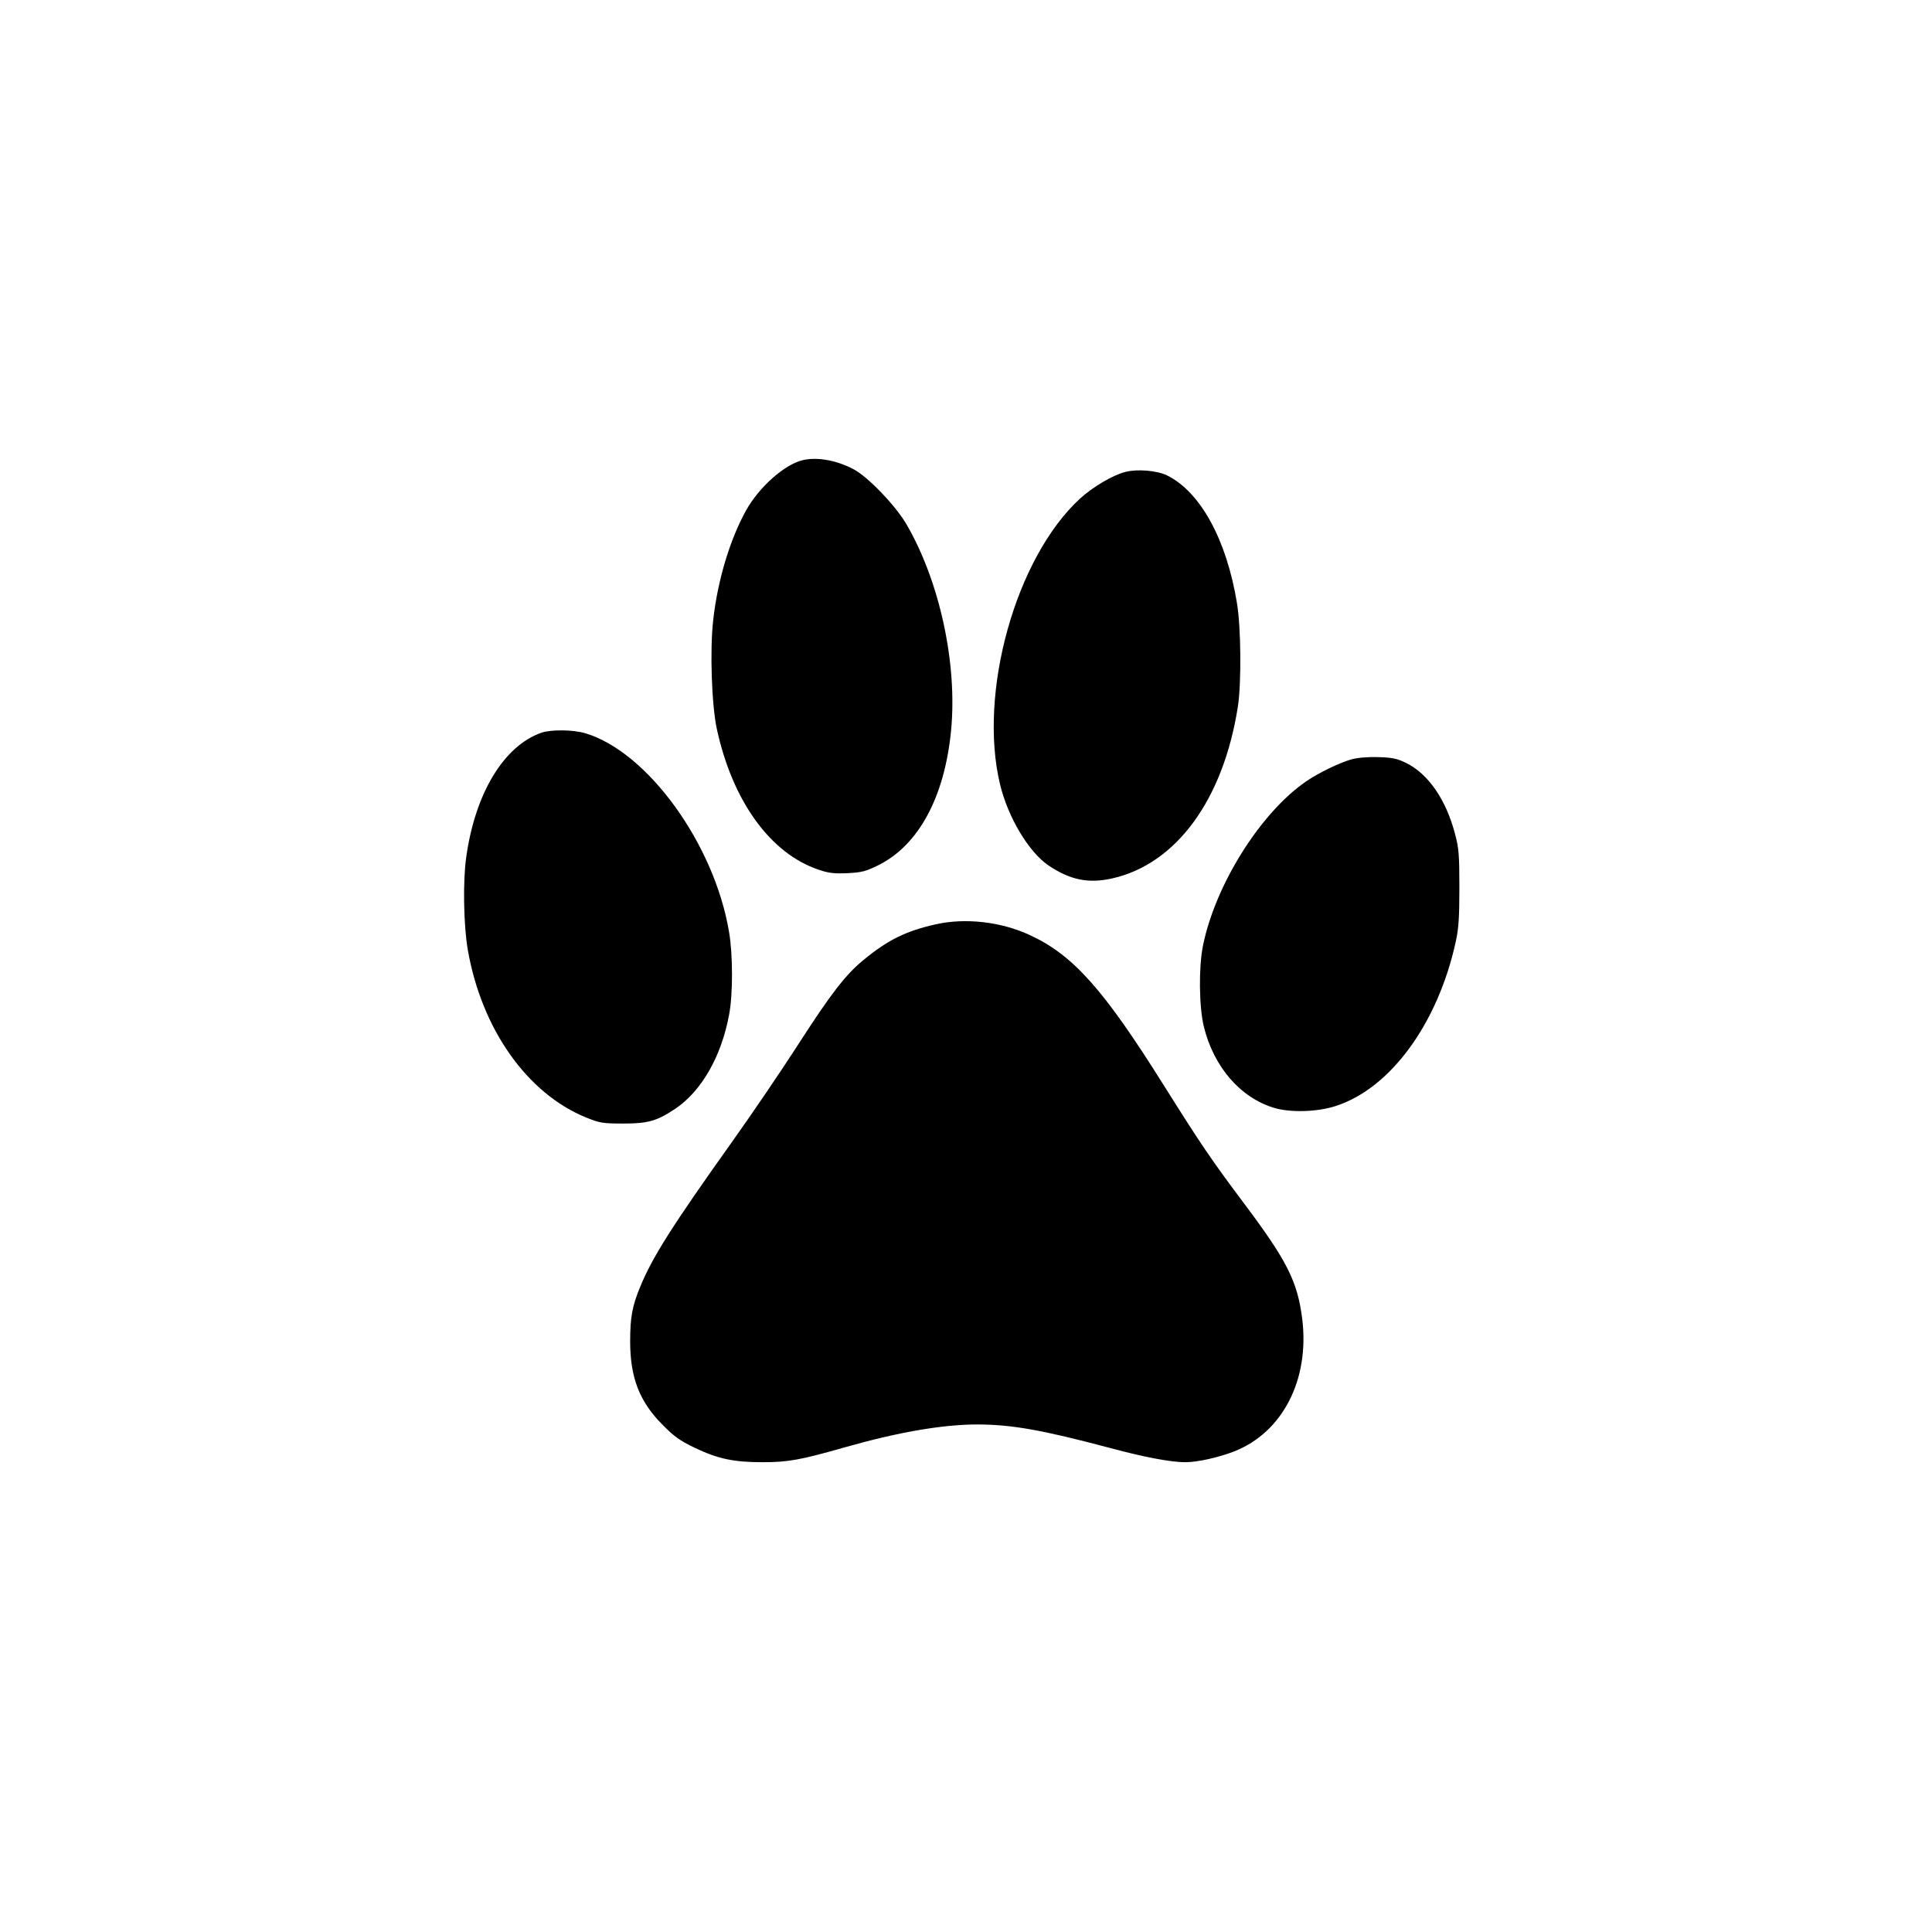
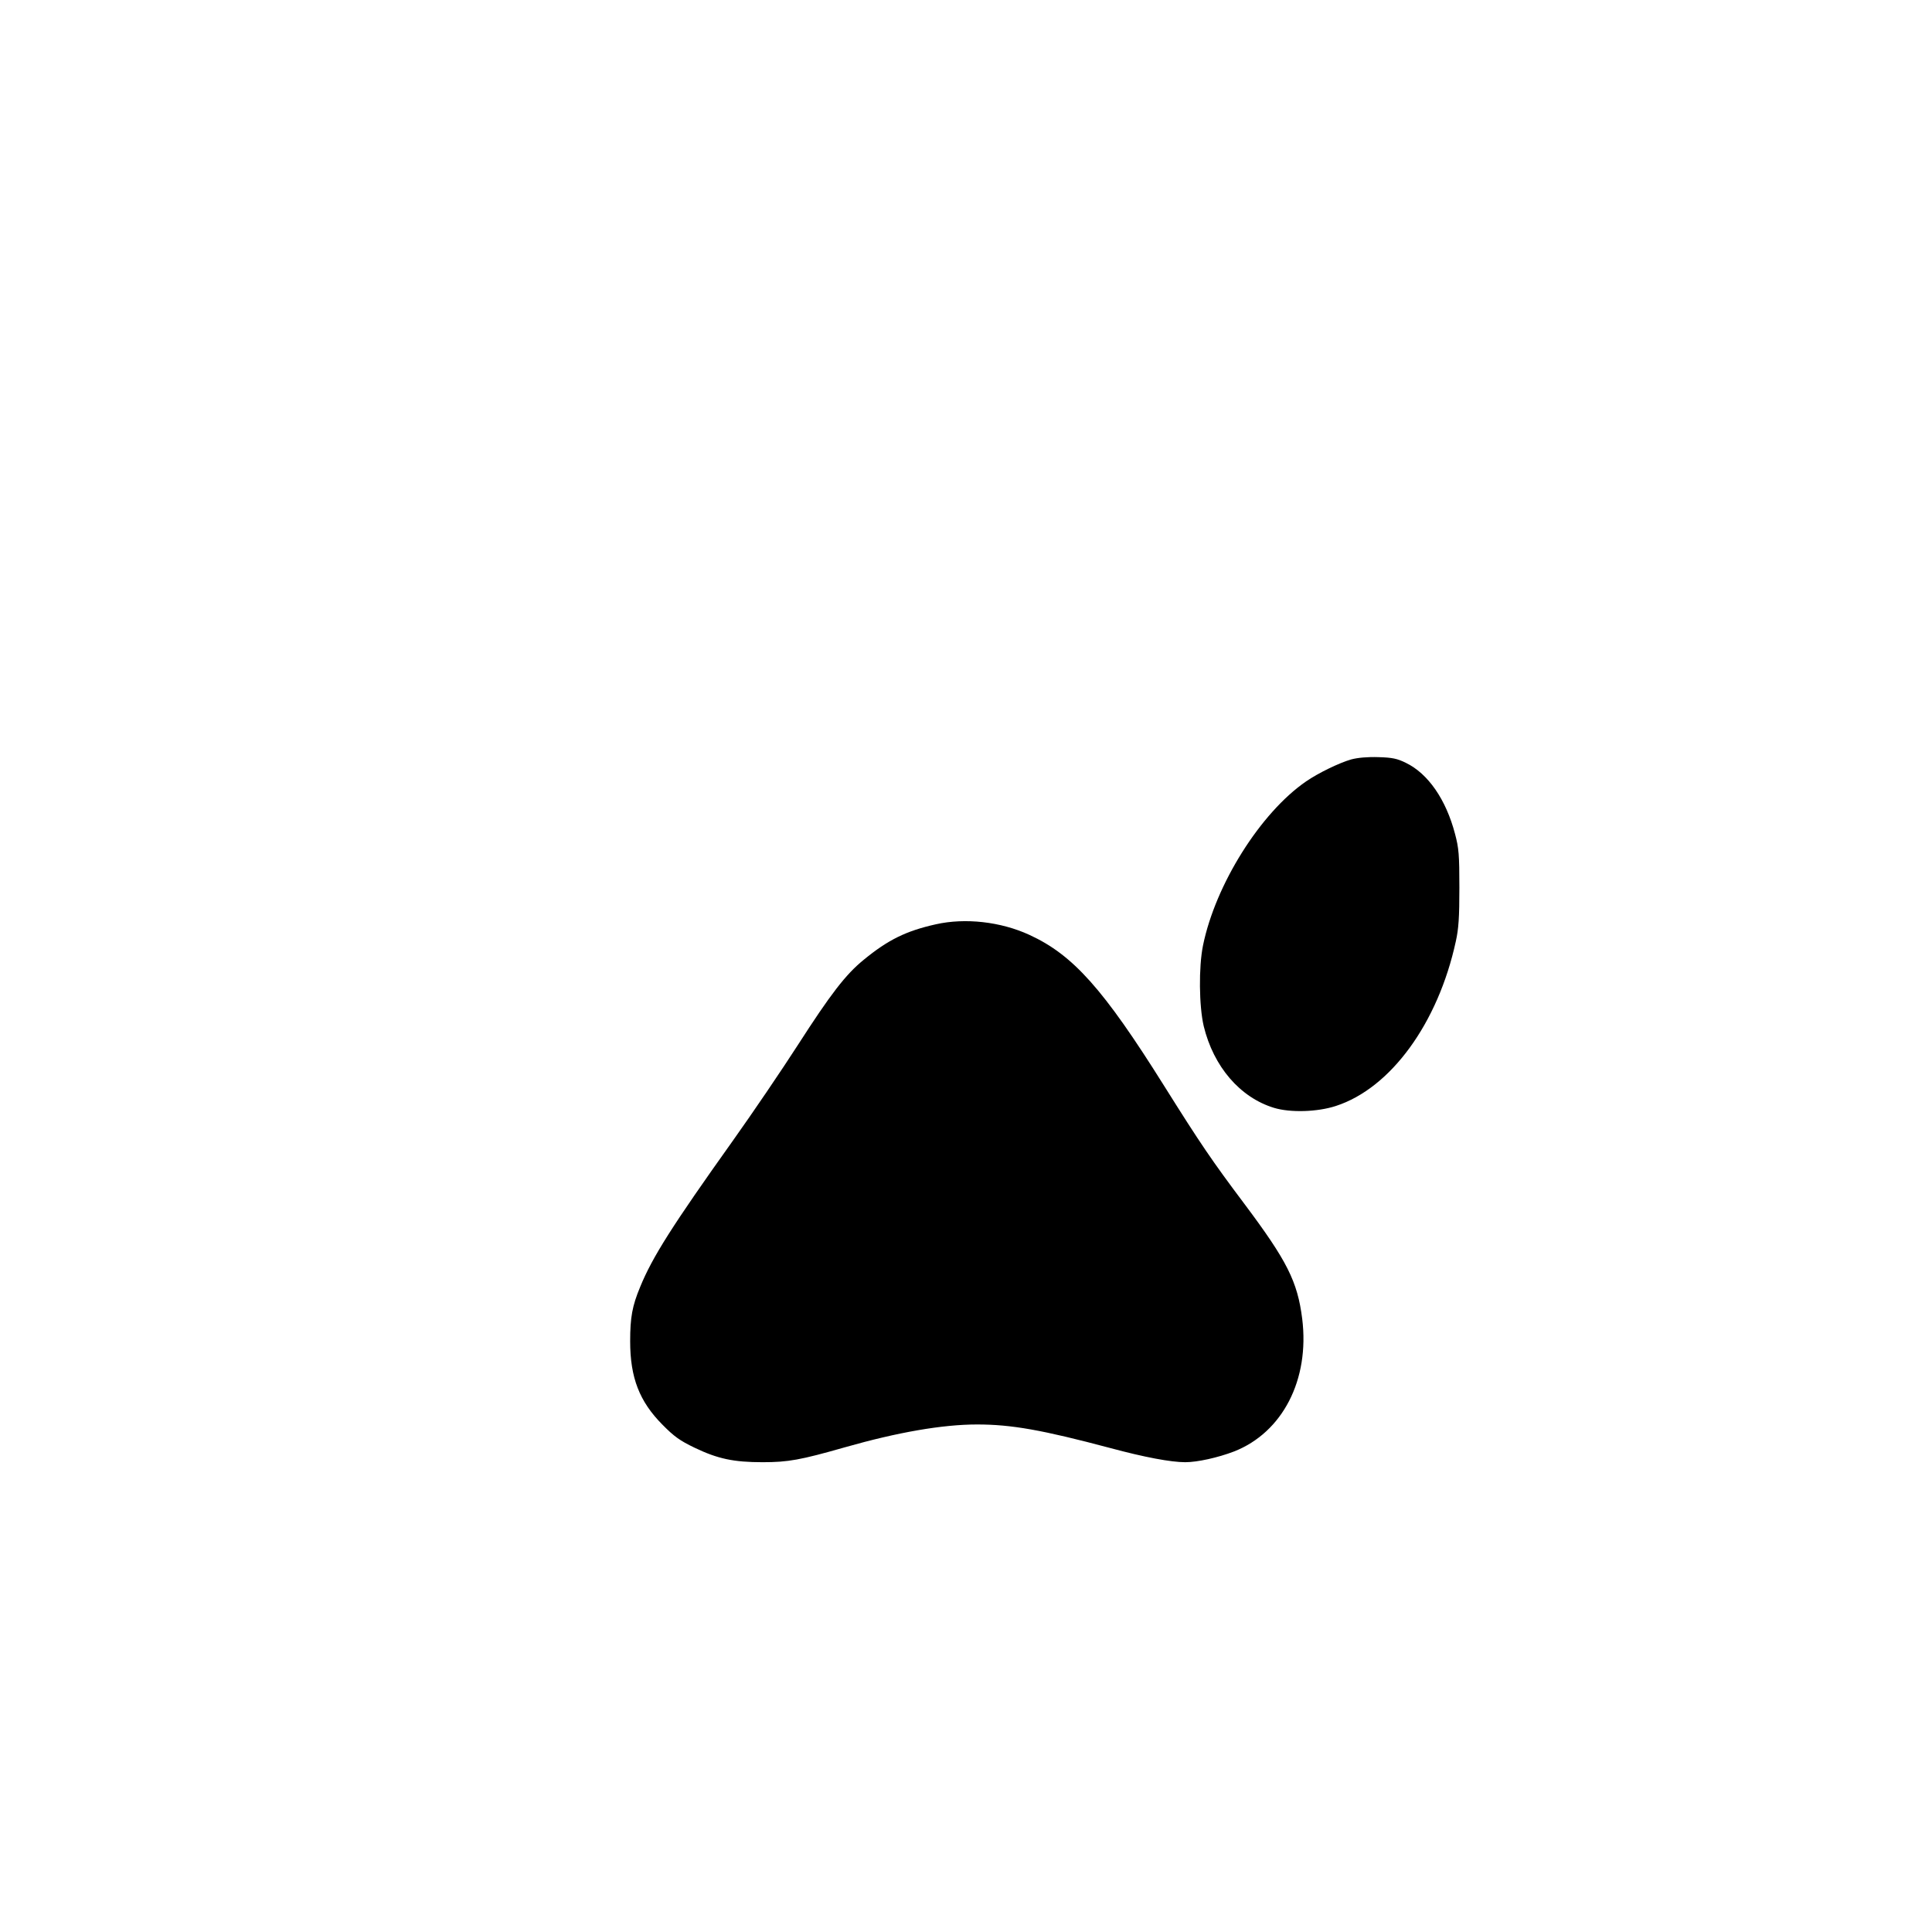
<svg xmlns="http://www.w3.org/2000/svg" version="1.0" width="1024pt" height="1024pt" viewBox="0 0 1024 1024" preserveAspectRatio="xMidYMid meet">
  <g transform="translate(0,1024) scale(0.1,-0.1)" fill="#000000" stroke="none">
-     <path d="M4254 7801 c-96 -23 -230 -142 -299 -265 -86 -154 -152 -374 -175 -584 -18 -159 -8 -447 19 -574 83 -384 284 -662 541 -748 53 -18 81 -21 152 -18 75 4 96 9 163 42 214 106 352 362 386 715 34 355 -61 791 -237 1093 -58 99 -204 251 -280 291 -91 48 -193 66 -270 48z" />
-     <path d="M5966 7739 c-66 -16 -173 -79 -241 -141 -342 -314 -542 -1031 -424 -1518 43 -175 152 -356 256 -427 115 -77 211 -97 337 -69 340 76 590 417 667 911 19 123 17 419 -5 549 -55 337 -195 591 -372 677 -52 25 -156 34 -218 18z" />
-     <path d="M2868 6356 c-199 -71 -350 -322 -397 -660 -18 -126 -14 -358 8 -488 73 -422 315 -765 630 -892 70 -28 85 -31 196 -31 131 0 178 14 275 79 138 93 243 276 284 496 21 107 21 319 0 441 -78 466 -432 955 -763 1053 -65 19 -182 20 -233 2z" />
    <path d="M7162 6215 c-63 -18 -175 -72 -240 -117 -241 -166 -480 -546 -546 -870 -23 -114 -21 -320 4 -427 52 -214 192 -378 373 -433 86 -26 229 -22 327 10 291 94 542 439 636 872 15 67 19 127 19 285 0 175 -3 210 -23 285 -48 183 -143 320 -261 377 -45 22 -71 28 -145 30 -58 2 -110 -3 -144 -12z" />
    <path d="M4960 5341 c-157 -35 -253 -82 -382 -188 -96 -78 -175 -181 -350 -453 -83 -129 -237 -356 -343 -505 -322 -452 -427 -617 -492 -776 -42 -101 -53 -161 -53 -288 0 -193 49 -319 171 -442 62 -63 93 -85 170 -122 123 -59 207 -77 361 -77 136 0 201 12 436 79 281 80 518 121 701 121 182 0 345 -29 706 -125 182 -49 322 -75 397 -75 64 0 173 24 259 57 257 101 401 380 361 703 -25 198 -80 307 -307 610 -172 229 -233 319 -425 625 -322 514 -483 694 -714 800 -152 70 -340 91 -496 56z" />
  </g>
</svg>